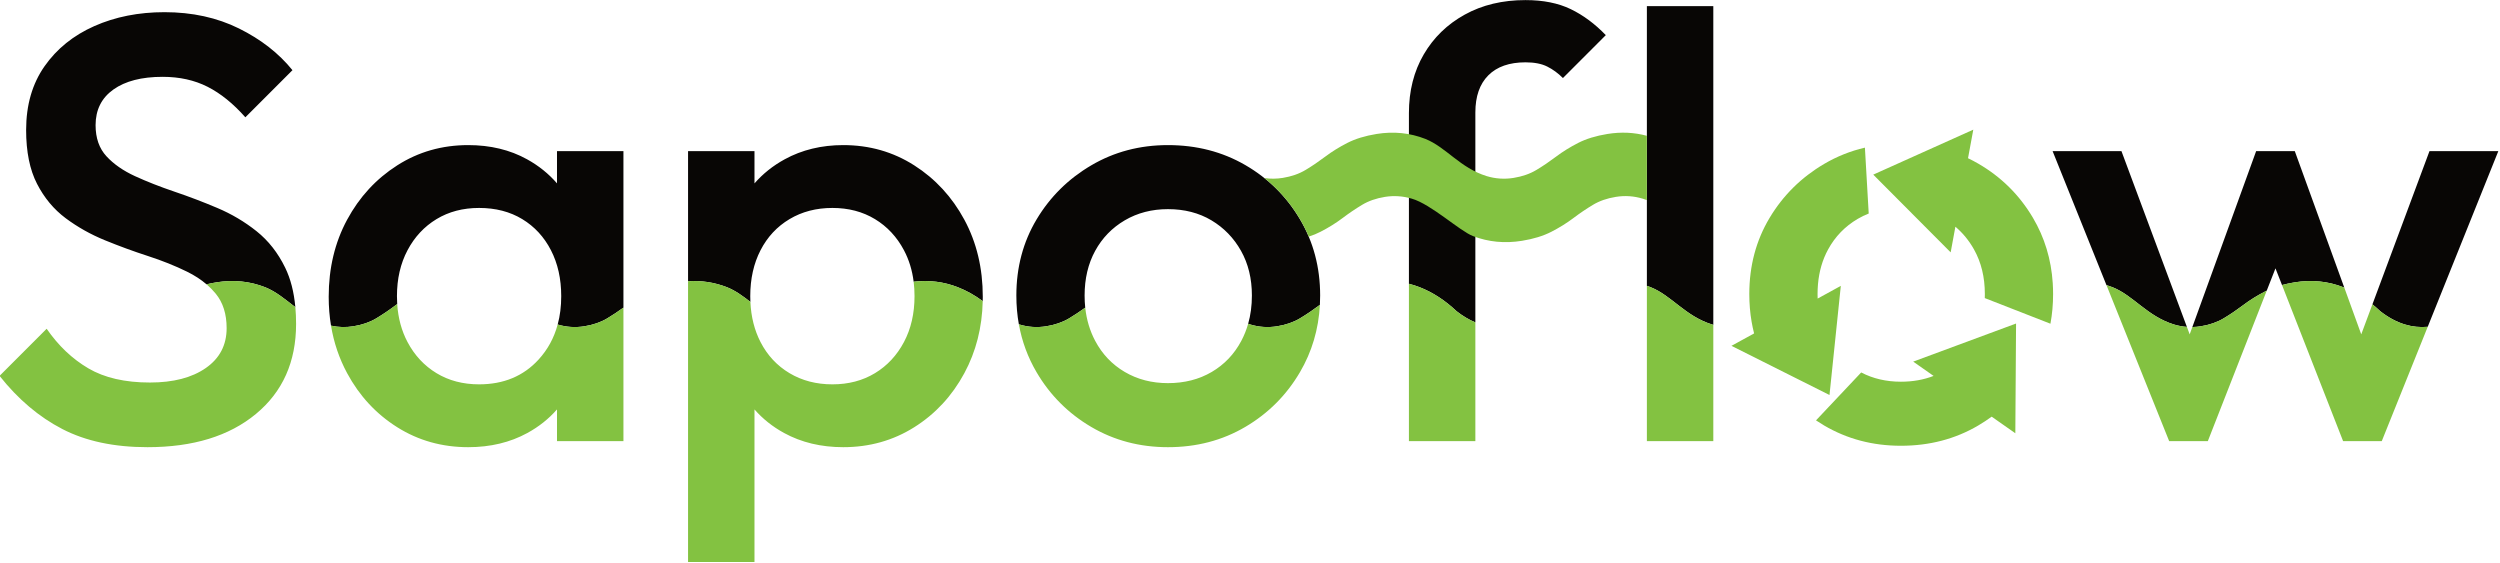
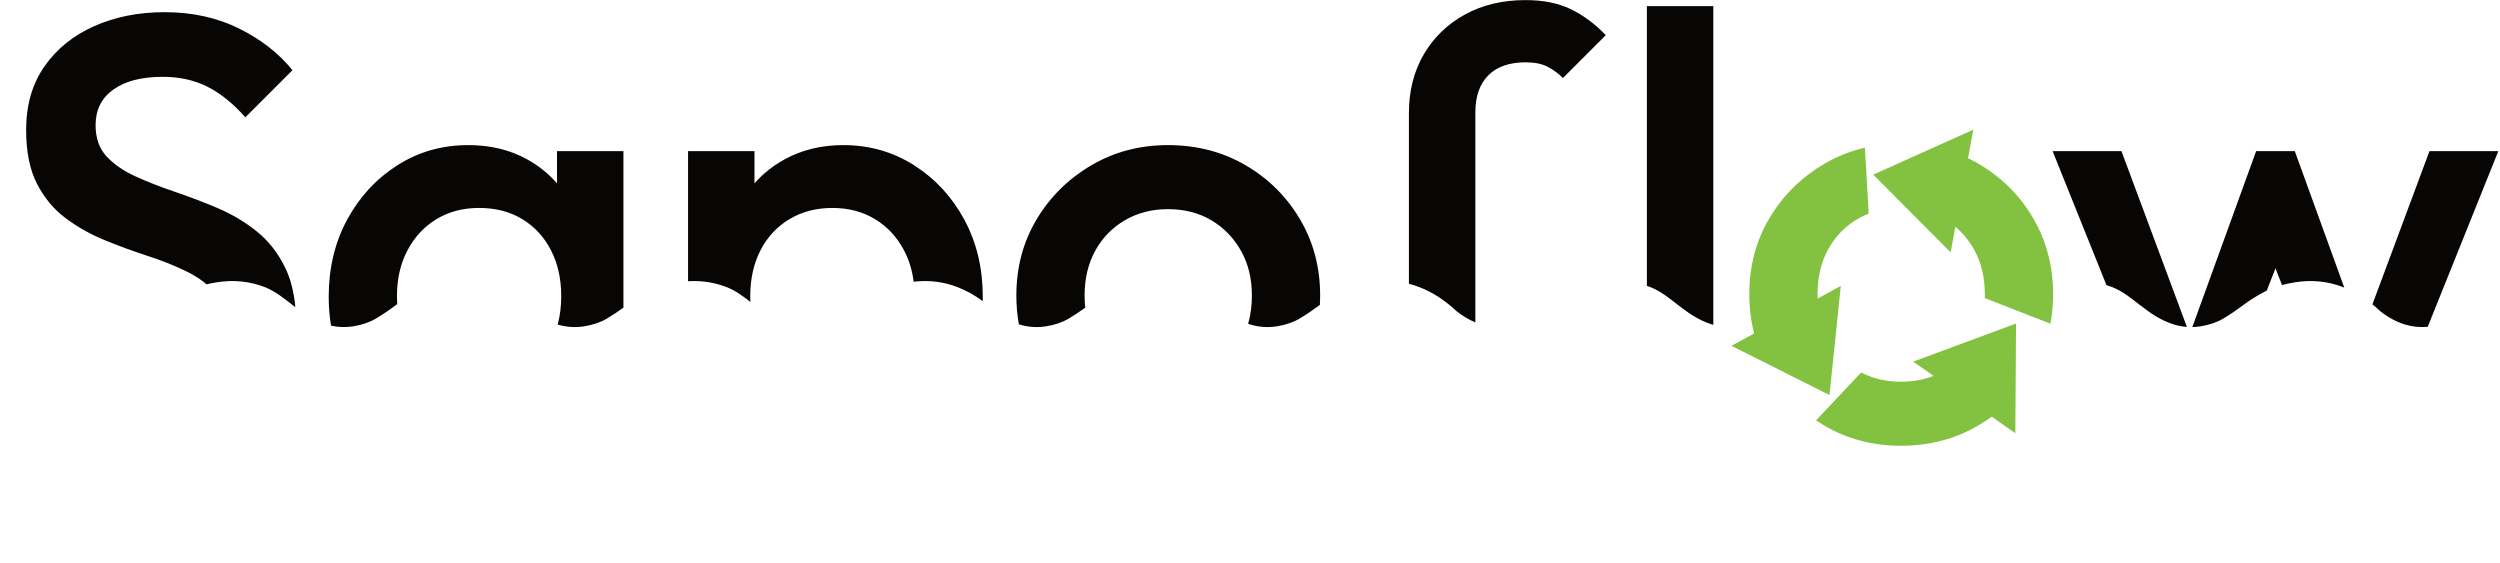
<svg xmlns="http://www.w3.org/2000/svg" width="100%" height="100%" viewBox="0 0 1136 256" version="1.1" xml:space="preserve" style="fill-rule:evenodd;clip-rule:evenodd;stroke-linejoin:round;stroke-miterlimit:2;">
  <g transform="matrix(2.092,0,0,1,-561.998,-412.343)">
    <g transform="matrix(1.991,0,0,4.167,-0.001,-106.437)">
      <path d="M399.781,160.135C398.94,160.213 398.113,160.13 397.3,159.884C396.383,159.607 395.485,159.124 394.603,158.434C394.322,158.169 394.038,157.92 393.748,157.686L399.972,140.979L407.483,140.979L399.781,160.135ZM246.081,159.865C245.899,158.854 245.808,157.807 245.808,156.726C245.808,153.652 246.544,150.884 248.015,148.424C249.487,145.965 251.474,143.999 253.978,142.528C256.482,141.056 259.271,140.32 262.346,140.32C265.465,140.32 268.276,141.045 270.78,142.495C273.283,143.944 275.271,145.91 276.742,148.392C278.214,150.873 278.95,153.652 278.95,156.726C278.95,157.067 278.941,157.405 278.923,157.739L278.894,157.761C278.18,158.299 277.468,158.781 276.758,159.207C276.049,159.633 275.217,159.923 274.263,160.077C273.265,160.238 272.287,160.174 271.328,159.884C271.25,159.86 271.173,159.834 271.096,159.808C271.368,158.851 271.504,157.823 271.504,156.726C271.504,154.881 271.109,153.256 270.318,151.851C269.528,150.445 268.451,149.336 267.09,148.523C265.728,147.711 264.147,147.304 262.346,147.304C260.589,147.304 259.019,147.711 257.635,148.523C256.251,149.336 255.175,150.445 254.406,151.851C253.638,153.256 253.253,154.881 253.253,156.726C253.253,157.178 253.276,157.619 253.322,158.048C252.738,158.472 252.155,158.858 251.574,159.207C250.864,159.633 250.032,159.923 249.078,160.077C248.081,160.238 247.103,160.174 246.144,159.884L246.081,159.865ZM171.04,160.01C170.872,158.997 170.788,157.946 170.788,156.858C170.788,153.739 171.458,150.939 172.798,148.457C174.138,145.976 175.961,143.999 178.267,142.528C180.573,141.056 183.153,140.32 186.008,140.32C188.424,140.32 190.566,140.836 192.432,141.869C193.696,142.567 194.783,143.441 195.694,144.492L195.694,140.979L202.942,140.979L202.942,158.044C202.357,158.469 201.772,158.857 201.189,159.207C200.479,159.633 199.647,159.923 198.693,160.077C197.7,160.237 196.725,160.174 195.769,159.887C196.027,158.934 196.155,157.903 196.155,156.792C196.155,154.903 195.782,153.234 195.035,151.785C194.288,150.335 193.245,149.204 191.905,148.392C190.566,147.579 188.995,147.173 187.194,147.173C185.437,147.173 183.889,147.579 182.549,148.392C181.21,149.204 180.155,150.335 179.387,151.785C178.618,153.234 178.234,154.903 178.234,156.792C178.234,157.086 178.243,157.374 178.262,157.658C178.215,157.692 178.169,157.726 178.123,157.761C177.409,158.299 176.698,158.781 175.988,159.207C175.278,159.633 174.446,159.923 173.492,160.077C172.661,160.211 171.844,160.189 171.04,160.01ZM390.678,155.859C390.651,155.848 390.625,155.837 390.598,155.827C388.912,155.165 387.136,154.985 385.272,155.286C384.781,155.365 384.318,155.464 383.885,155.581L383.171,153.759L382.218,156.194C382.165,156.219 382.113,156.245 382.061,156.272C381.177,156.726 380.379,157.222 379.665,157.761C378.951,158.299 378.239,158.781 377.529,159.207C376.819,159.633 375.987,159.923 375.033,160.077C374.721,160.127 374.41,160.156 374.102,160.162L381.062,140.979L385.279,140.979L390.678,155.859ZM373.509,160.147C373.034,160.112 372.564,160.025 372.099,159.884C369.18,158.978 367.694,156.746 365.414,155.827C365.188,155.738 364.961,155.658 364.732,155.587L358.858,140.979L366.369,140.979L373.509,160.147ZM321.842,159.921C321.799,159.91 321.756,159.897 321.713,159.884C318.794,158.978 317.309,156.746 315.029,155.827C314.885,155.77 314.74,155.717 314.595,155.668L314.595,125.166L321.842,125.166L321.842,159.921ZM288.635,155.443L288.635,136.828C288.635,134.412 289.173,132.282 290.249,130.437C291.326,128.592 292.819,127.143 294.73,126.089C296.64,125.034 298.848,124.507 301.351,124.507C303.284,124.507 304.931,124.837 306.293,125.496C307.655,126.154 308.928,127.099 310.114,128.329L305.436,133.007C304.909,132.48 304.338,132.062 303.723,131.755C303.108,131.447 302.318,131.294 301.351,131.294C299.594,131.294 298.244,131.766 297.299,132.71C296.355,133.655 295.883,135.005 295.883,136.762L295.883,159.653C295.189,159.367 294.506,158.961 293.833,158.434C292.581,157.253 291.246,156.384 289.828,155.827C289.435,155.673 289.037,155.545 288.635,155.443ZM157.463,155.503C156.852,154.98 156.144,154.52 155.338,154.124C154.042,153.487 152.614,152.916 151.055,152.411C149.496,151.906 147.936,151.334 146.377,150.698C144.818,150.061 143.39,149.259 142.094,148.293C140.798,147.326 139.755,146.074 138.965,144.537C138.174,143 137.779,141.045 137.779,138.673C137.779,135.95 138.449,133.633 139.788,131.722C141.128,129.811 142.94,128.351 145.224,127.34C147.508,126.33 150.056,125.825 152.867,125.825C155.898,125.825 158.61,126.418 161.004,127.604C163.398,128.79 165.342,130.305 166.835,132.15L161.696,137.289C160.378,135.796 159.005,134.687 157.578,133.962C156.15,133.237 154.514,132.875 152.669,132.875C150.385,132.875 148.595,133.336 147.299,134.259C146.004,135.181 145.356,136.477 145.356,138.146C145.356,139.552 145.751,140.683 146.542,141.539C147.332,142.396 148.376,143.12 149.671,143.713C150.967,144.306 152.395,144.867 153.954,145.394C155.513,145.921 157.073,146.514 158.632,147.173C160.191,147.831 161.619,148.677 162.915,149.709C164.211,150.742 165.254,152.07 166.044,153.695C166.63,154.9 166.999,156.332 167.15,157.994C166.061,157.165 165.078,156.313 163.873,155.827C162.186,155.165 160.411,154.985 158.546,155.286C158.168,155.347 157.807,155.419 157.463,155.503ZM209.992,155.166L209.992,140.979L217.239,140.979L217.239,144.496C218.156,143.444 219.254,142.568 220.534,141.869C222.422,140.836 224.553,140.32 226.925,140.32C229.78,140.32 232.36,141.056 234.666,142.528C236.973,143.999 238.795,145.976 240.135,148.457C241.475,150.939 242.145,153.739 242.145,156.858C242.145,157.018 242.143,157.178 242.139,157.336C241.277,156.697 240.378,156.194 239.442,155.827C237.904,155.223 236.29,155.02 234.604,155.218C234.446,153.962 234.094,152.818 233.546,151.785C232.778,150.335 231.724,149.204 230.384,148.392C229.044,147.579 227.496,147.173 225.739,147.173C223.982,147.173 222.422,147.579 221.061,148.392C219.699,149.204 218.645,150.335 217.898,151.785C217.151,153.234 216.778,154.903 216.778,156.792C216.778,157.004 216.783,157.213 216.792,157.42C215.979,156.79 215.184,156.2 214.258,155.827C212.895,155.292 211.472,155.072 209.992,155.166Z" style="fill:rgb(8,6,5);fill-rule:nonzero;" />
    </g>
    <g transform="matrix(1.991,0,0,4.167,-0.001,-107.096)">
      <g id="Recycle">
        <path d="M333.224,157.214L335.752,155.828L334.518,167.729L323.821,162.368L326.292,161.014C326.185,160.593 326.094,160.166 326.019,159.733C325.852,158.763 325.769,157.761 325.769,156.726C325.769,153.652 326.505,150.884 327.977,148.424C329.448,145.965 331.436,143.999 333.939,142.528C335.331,141.71 336.812,141.119 338.381,140.755L338.796,147.939C338.382,148.102 337.982,148.297 337.596,148.523C336.213,149.336 335.136,150.445 334.368,151.851C333.752,152.976 333.383,154.242 333.261,155.649C333.23,155.999 333.215,156.358 333.215,156.726C333.215,156.89 333.218,157.053 333.224,157.214ZM348.252,149.379L347.737,152.174L339.291,143.698L350.205,138.794L349.63,141.909C350.007,142.089 350.377,142.284 350.741,142.495C353.245,143.944 355.232,145.91 356.704,148.392C357.983,150.549 358.706,152.931 358.873,155.536C358.898,155.927 358.911,156.324 358.911,156.726C358.911,157.84 358.814,158.917 358.621,159.956L351.459,157.161C351.464,157.017 351.466,156.872 351.466,156.726C351.466,154.881 351.07,153.256 350.28,151.851C349.738,150.888 349.062,150.064 348.252,149.379ZM352.21,170.091C351.742,170.434 351.252,170.756 350.741,171.057C348.237,172.528 345.426,173.264 342.307,173.264C339.232,173.264 336.443,172.528 333.939,171.057C333.634,170.877 333.336,170.69 333.046,170.496L337.975,165.271C339.265,165.944 340.708,166.28 342.307,166.28C343.604,166.28 344.793,166.069 345.874,165.648L343.65,164.089L354.871,159.935L354.791,171.9L352.21,170.091Z" style="fill:rgb(131,194,65);" />
      </g>
    </g>
    <g transform="matrix(1.991,0,0,4.167,-0.001,59.588)">
-       <path d="M234.604,115.372C236.29,115.174 237.904,115.377 239.442,115.981C240.378,116.348 241.277,116.851 242.139,117.49C242.073,120.376 241.405,122.994 240.135,125.347C238.795,127.829 236.973,129.794 234.666,131.244C232.36,132.693 229.78,133.418 226.925,133.418C224.509,133.418 222.356,132.902 220.468,131.87C219.212,131.183 218.136,130.327 217.239,129.301L217.239,145.937L209.992,145.937L209.992,115.32C211.472,115.226 212.895,115.446 214.258,115.981C215.184,116.354 215.979,116.944 216.792,117.574C216.866,119.207 217.235,120.667 217.898,121.954C218.645,123.403 219.699,124.534 221.061,125.347C222.422,126.159 223.982,126.566 225.739,126.566C227.496,126.566 229.044,126.159 230.384,125.347C231.724,124.534 232.778,123.403 233.546,121.954C234.315,120.504 234.699,118.835 234.699,116.946C234.699,116.403 234.667,115.878 234.604,115.372ZM157.463,115.657C157.807,115.573 158.168,115.501 158.546,115.44C160.411,115.139 162.186,115.319 163.873,115.981C165.078,116.467 166.061,117.319 167.15,118.148C167.203,118.73 167.23,119.339 167.23,119.977C167.23,124.106 165.77,127.378 162.849,129.794C159.928,132.21 155.986,133.418 151.022,133.418C147.376,133.418 144.28,132.759 141.732,131.441C139.184,130.124 136.9,128.191 134.88,125.643L140.019,120.504C141.293,122.349 142.808,123.788 144.565,124.82C146.322,125.852 148.562,126.368 151.286,126.368C153.833,126.368 155.865,125.841 157.38,124.787C158.896,123.733 159.653,122.283 159.653,120.438C159.653,118.901 159.258,117.649 158.467,116.683C158.168,116.317 157.834,115.976 157.463,115.657ZM178.262,117.812C178.363,119.349 178.738,120.729 179.387,121.954C180.155,123.403 181.21,124.534 182.549,125.347C183.889,126.159 185.437,126.566 187.194,126.566C189.874,126.566 192.037,125.665 193.684,123.864C194.681,122.775 195.376,121.5 195.769,120.041C196.725,120.328 197.7,120.391 198.693,120.231C199.647,120.077 200.479,119.787 201.189,119.361C201.772,119.011 202.357,118.623 202.942,118.198L202.942,132.759L195.694,132.759L195.694,129.301C194.797,130.327 193.721,131.183 192.465,131.87C190.577,132.902 188.424,133.418 186.008,133.418C183.153,133.418 180.573,132.693 178.267,131.244C175.961,129.794 174.138,127.829 172.798,125.347C171.932,123.743 171.346,122.016 171.04,120.164C171.844,120.343 172.661,120.365 173.492,120.231C174.446,120.077 175.278,119.787 175.988,119.361C176.698,118.935 177.409,118.453 178.123,117.915C178.169,117.88 178.215,117.846 178.262,117.812ZM278.923,117.893C278.778,120.571 278.051,123.022 276.742,125.248C275.271,127.752 273.283,129.739 270.78,131.211C268.276,132.682 265.465,133.418 262.346,133.418C259.271,133.418 256.482,132.682 253.978,131.211C251.474,129.739 249.487,127.752 248.015,125.248C247.061,123.625 246.417,121.882 246.081,120.019L246.144,120.038C247.103,120.328 248.081,120.392 249.078,120.231C250.032,120.077 250.864,119.787 251.574,119.361C252.155,119.012 252.738,118.626 253.322,118.202C253.465,119.521 253.826,120.728 254.406,121.822C255.175,123.271 256.251,124.402 257.635,125.215C259.019,126.028 260.589,126.434 262.346,126.434C264.147,126.434 265.739,126.028 267.123,125.215C268.506,124.402 269.583,123.271 270.351,121.822C270.663,121.234 270.911,120.615 271.096,119.962C271.173,119.988 271.25,120.014 271.328,120.038C272.287,120.328 273.265,120.392 274.263,120.231C275.217,120.077 276.049,119.787 276.758,119.361C277.468,118.935 278.18,118.453 278.894,117.915L278.923,117.893ZM364.732,115.741C364.961,115.812 365.188,115.892 365.414,115.981C367.694,116.9 369.18,119.132 372.099,120.038C372.564,120.179 373.034,120.266 373.509,120.301L373.812,121.114L374.102,120.316C374.41,120.31 374.721,120.281 375.033,120.231C375.987,120.077 376.819,119.787 377.529,119.361C378.239,118.935 378.951,118.453 379.665,117.915C380.379,117.376 381.177,116.88 382.061,116.426C382.113,116.399 382.165,116.373 382.218,116.348L375.791,132.759L371.575,132.759L364.732,115.741ZM288.635,115.597C289.037,115.699 289.435,115.827 289.828,115.981C291.246,116.538 292.581,117.407 293.833,118.588C294.506,119.115 295.189,119.521 295.883,119.807L295.883,132.759L288.635,132.759L288.635,115.597ZM314.595,115.822C314.74,115.871 314.885,115.924 315.029,115.981C317.309,116.9 318.794,119.132 321.713,120.038C321.756,120.051 321.799,120.064 321.842,120.075L321.842,132.759L314.595,132.759L314.595,115.822ZM383.885,115.735C384.318,115.618 384.781,115.519 385.272,115.44C387.136,115.139 388.912,115.319 390.598,115.981C390.625,115.991 390.651,116.002 390.678,116.013L392.529,121.114L393.748,117.84C394.038,118.074 394.322,118.323 394.603,118.588C395.485,119.278 396.383,119.761 397.3,120.038C398.113,120.284 398.94,120.367 399.781,120.289L394.767,132.759L390.55,132.759L383.885,115.735ZM272.865,104.07C273.525,104.169 274.193,104.163 274.87,104.054C275.824,103.9 276.656,103.61 277.366,103.183C278.076,102.757 278.788,102.275 279.502,101.737C280.216,101.199 281.014,100.703 281.898,100.249C282.781,99.795 283.851,99.466 285.109,99.263C286.974,98.962 288.749,99.142 290.436,99.804C292.716,100.723 294.201,102.955 297.12,103.86C298.079,104.15 299.057,104.215 300.055,104.054C301.009,103.9 301.841,103.61 302.55,103.183C303.26,102.757 303.972,102.275 304.686,101.737C305.4,101.199 306.199,100.703 307.082,100.249C307.965,99.795 309.036,99.466 310.293,99.263C311.784,99.022 313.218,99.089 314.595,99.464L314.595,106.474C314.442,106.416 314.289,106.364 314.136,106.318C313.177,106.027 312.199,105.963 311.201,106.124C310.247,106.278 309.415,106.568 308.706,106.995C307.996,107.421 307.284,107.903 306.57,108.441C305.856,108.979 305.057,109.475 304.174,109.929C303.291,110.383 302.22,110.712 300.963,110.915C299.098,111.216 297.324,111.047 295.641,110.406C294.174,109.848 291.081,106.938 288.952,106.318C287.99,106.037 287.014,105.963 286.017,106.124C285.063,106.278 284.231,106.568 283.521,106.995C282.812,107.421 282.1,107.903 281.386,108.441C280.672,108.979 279.873,109.475 278.99,109.929C278.599,110.13 278.171,110.307 277.706,110.458C277.431,109.802 277.11,109.165 276.742,108.546C275.706,106.798 274.414,105.306 272.865,104.07Z" style="fill:rgb(131,194,65);fill-rule:nonzero;" />
-     </g>
+       </g>
  </g>
</svg>